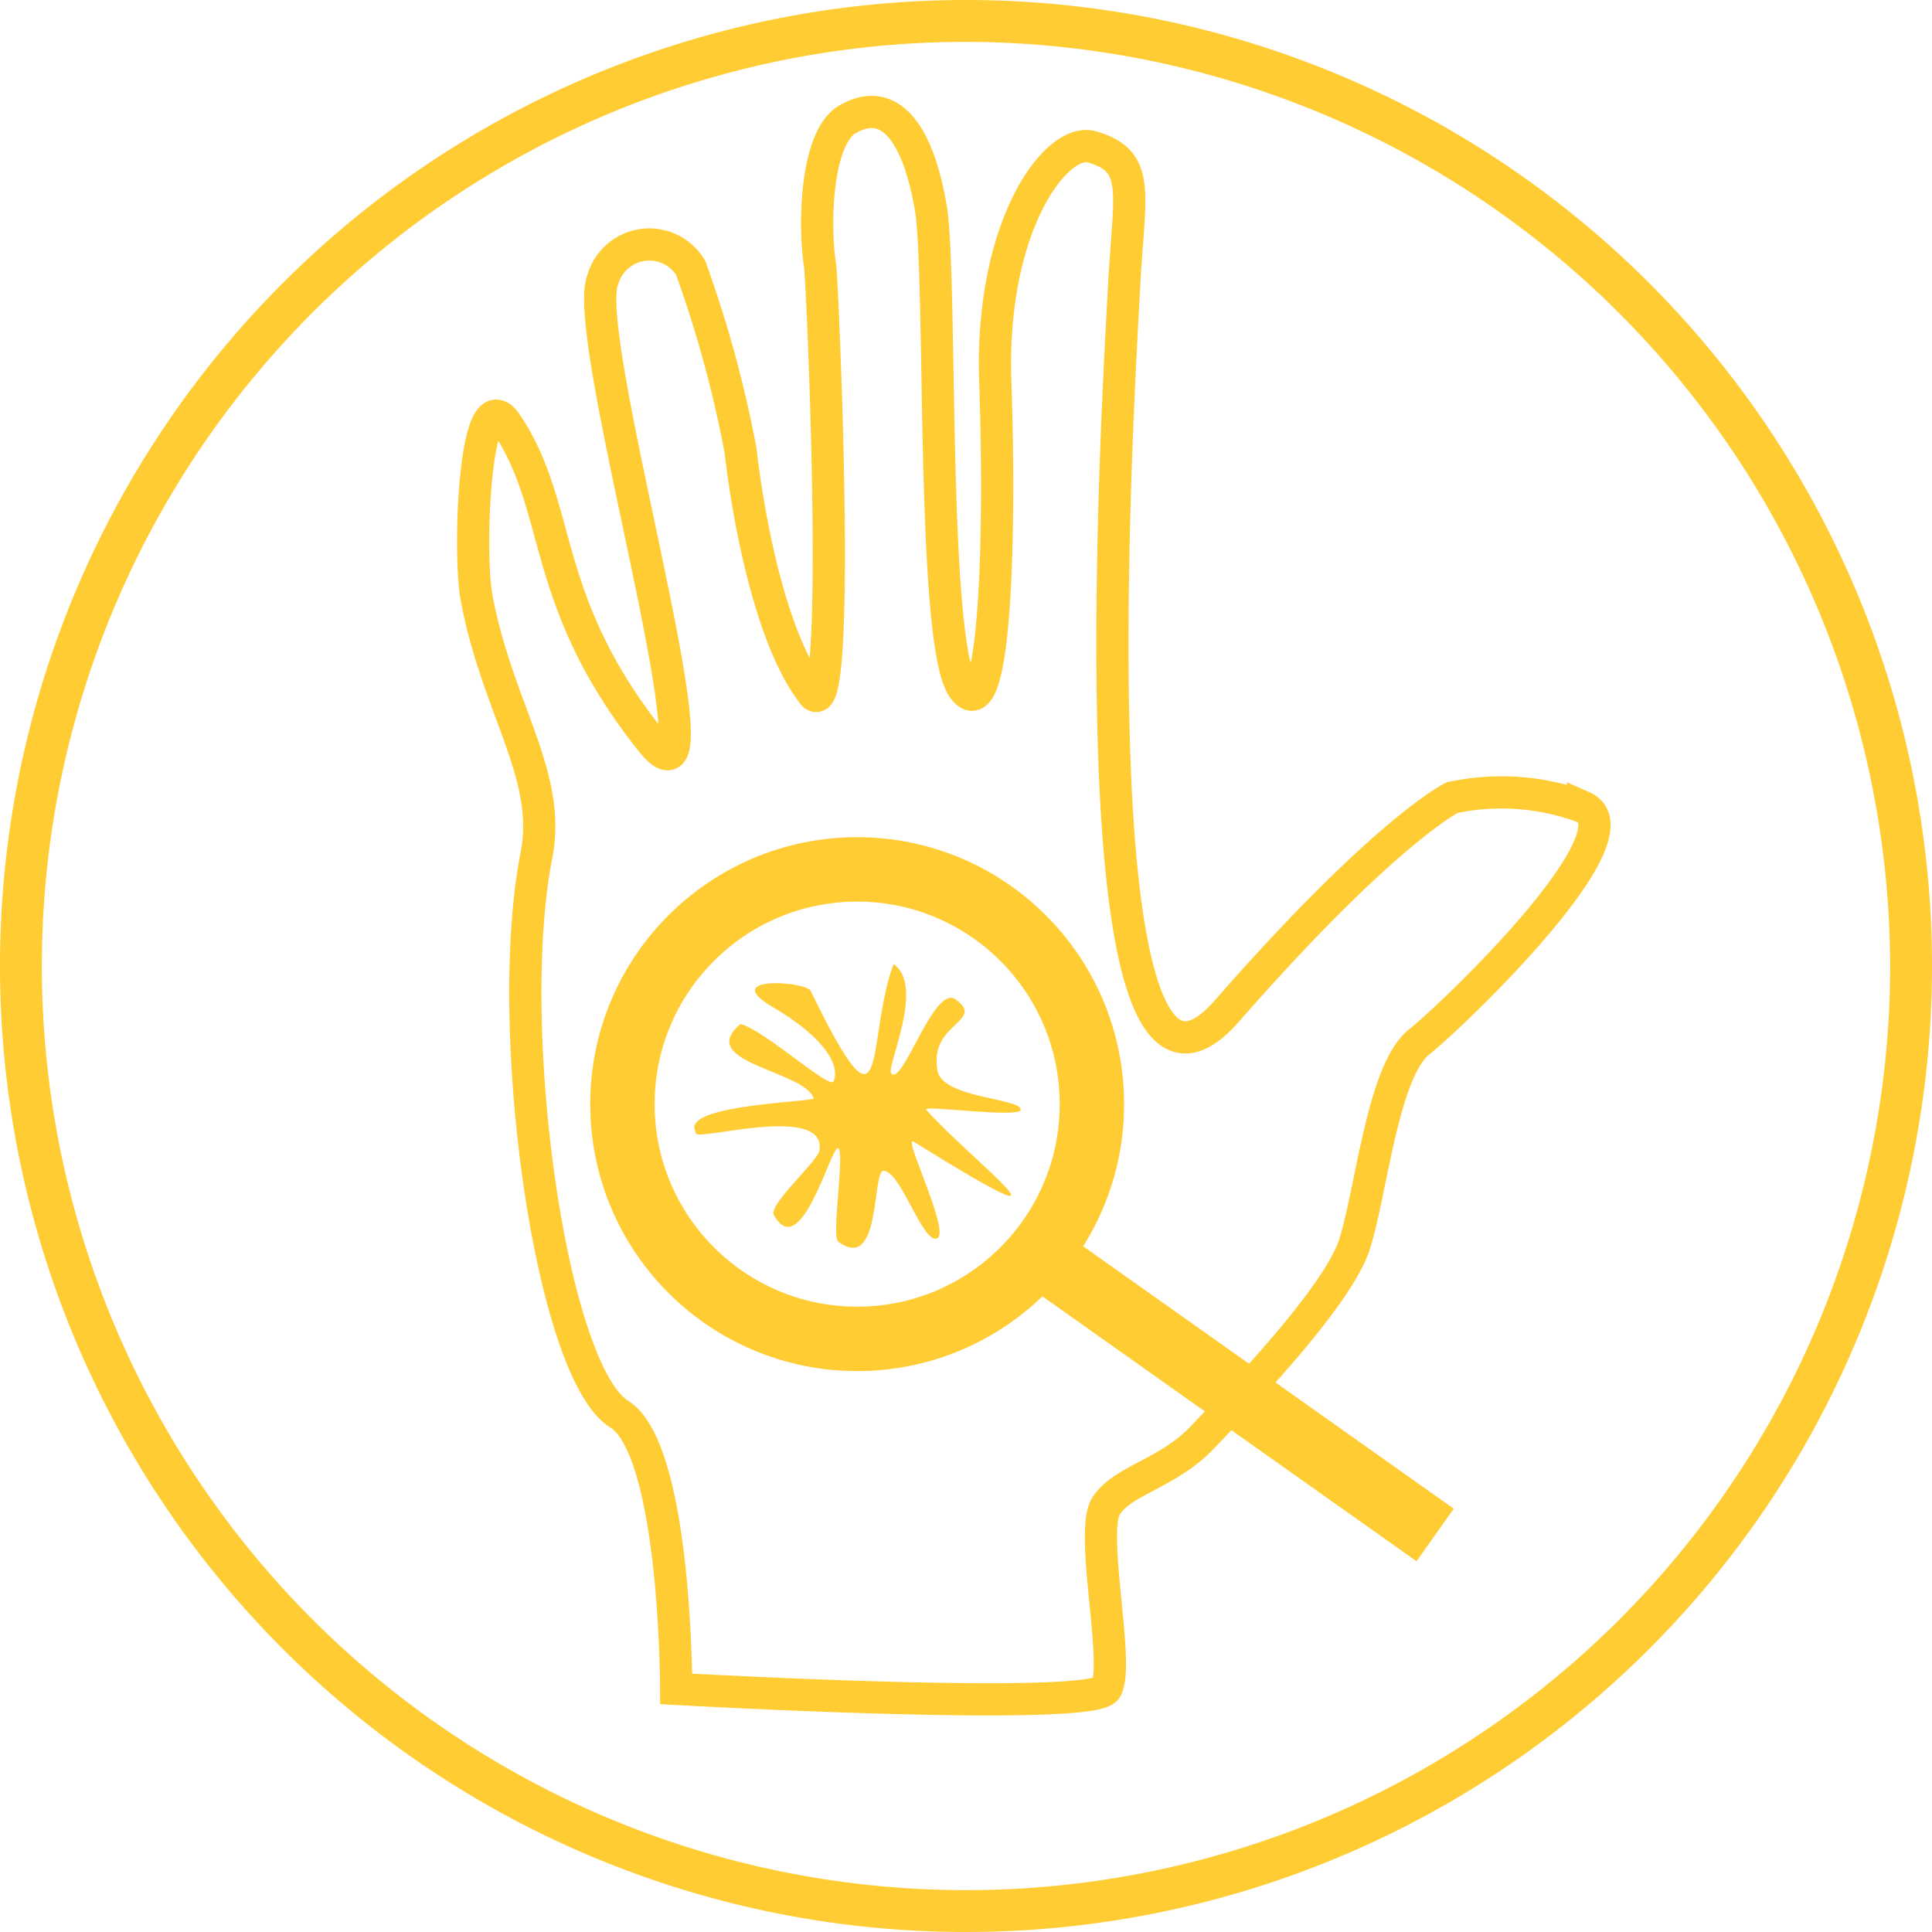
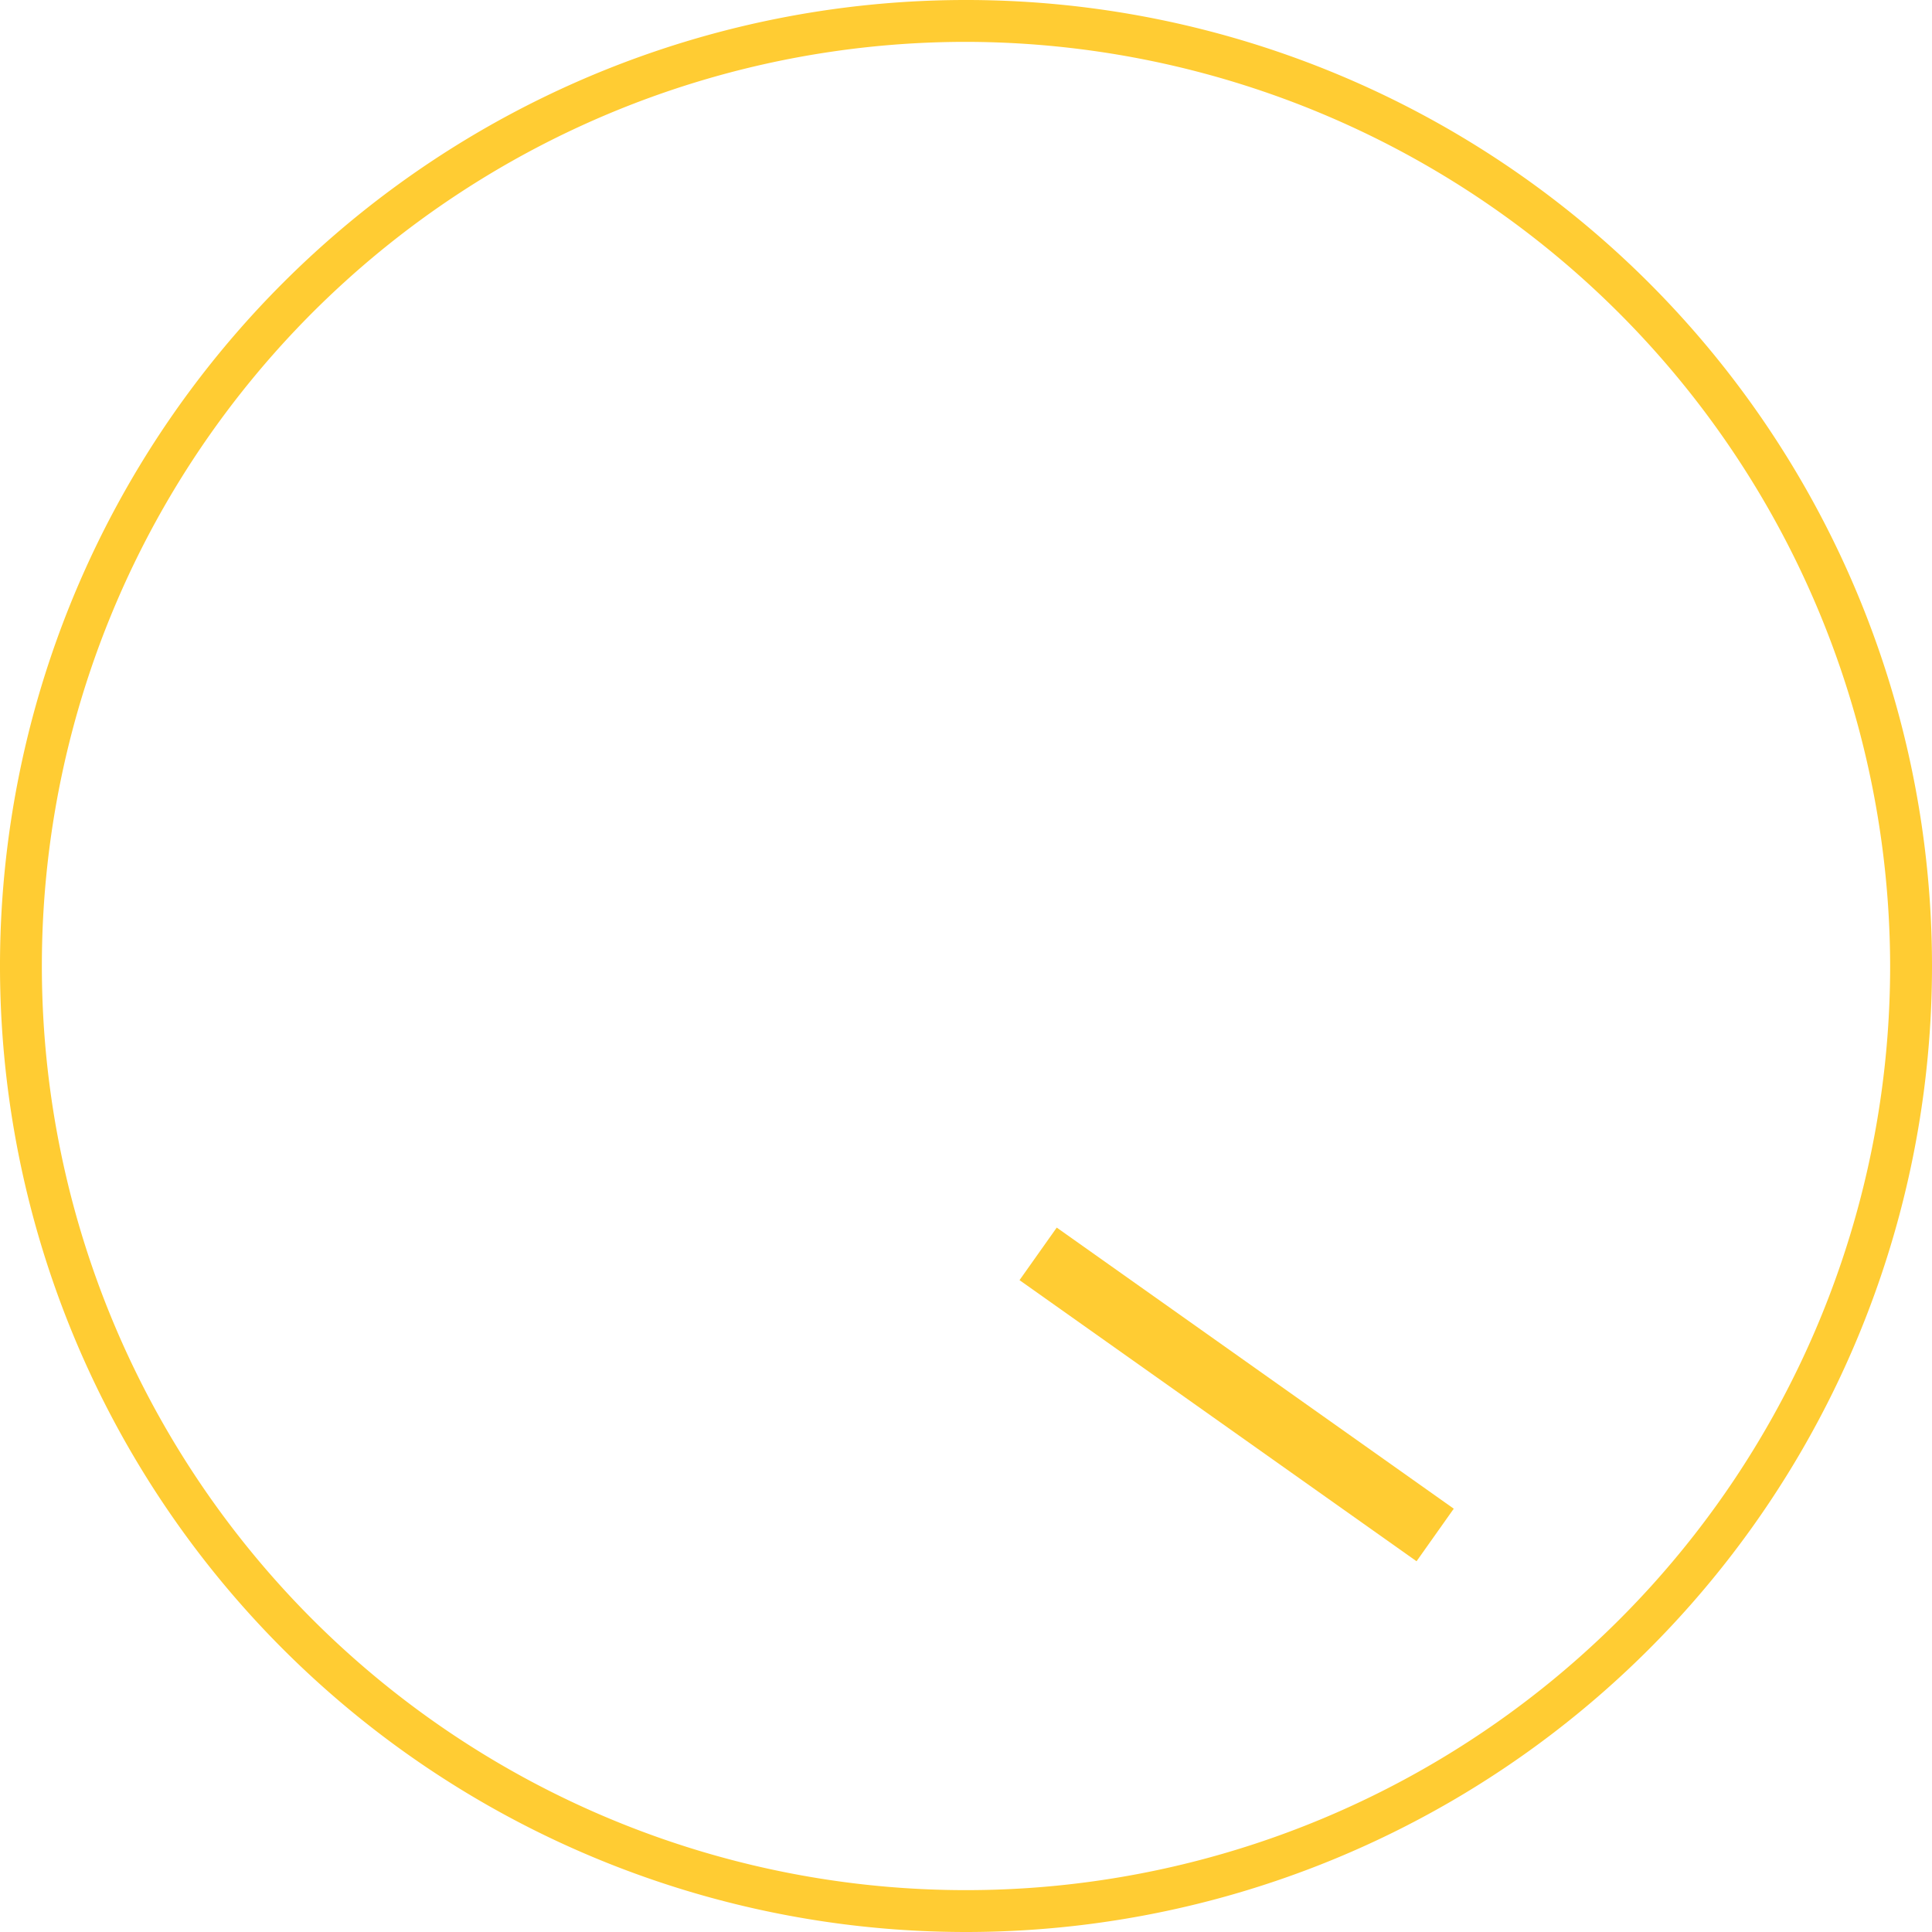
<svg xmlns="http://www.w3.org/2000/svg" id="Layer_1" data-name="Layer 1" viewBox="0 0 60 60">
  <defs>
    <style>.cls-1{fill:#fc3;}.cls-2,.cls-3{fill:none;stroke:#fc3;stroke-miterlimit:10;}.cls-3{stroke-width:2px;}</style>
  </defs>
  <path class="cls-1" d="M30,60A30,30,0,1,1,60,30,30,30,0,0,1,30,60ZM30,1.3A28.7,28.7,0,1,0,58.7,30h0A28.75,28.75,0,0,0,30,1.3Z" />
  <g id="Layer_2" data-name="Layer 2">
-     <path class="cls-2" d="M21,52.45s12.91.73,13.35,0-.52-4.87,0-5.68,1.92-1,3-2.14,4.2-4.35,4.72-6,.88-5.38,2-6.27,6.93-6.49,5.09-7.3a7.33,7.33,0,0,0-4.06-.29s-2.07,1-7,6.63-3.34-19.6-3.19-22.51.55-3.88-1-4.33c-1.1-.31-3.17,2.43-3,7.3s0,10.91-1,9.51-.65-12.76-1-14.9C28.49,4,27.57,3,26.35,3.69c-1,.52-1.09,3.24-.88,4.57.07.47.69,14.49-.23,13.28C23.55,19.33,23,14,23,14a36.46,36.46,0,0,0-1.55-5.68,1.5,1.5,0,0,0-2.73.37c-.74,1.77,4,17.46,1.5,14.32-3.49-4.39-2.71-7.2-4.49-9.85-1-1.48-1.19,4-.93,5.4.64,3.44,2.35,5.52,1.86,8-1.05,5.34.44,16,2.56,17.35C21,45,21,52.45,21,52.45Z" />
-     <circle class="cls-3" cx="26.62" cy="34.29" r="7.29" />
    <line class="cls-3" x1="44.57" y1="47.67" x2="32.24" y2="38.94" />
-     <path class="cls-1" d="M31.7,34.46c0,.28-3.05-.15-2.94,0,1.35,1.53,5.4,4.59-.38,1-.38-.24,1.16,2.82.72,3s-1.13-2.1-1.66-2.1c-.37,0-.06,3.19-1.41,2.2-.22-.16.22-2.8,0-2.9s-1.15,3.6-2,2.07c-.17-.32,1.37-1.67,1.42-2,.22-1.47-3.79-.29-3.84-.53s-.09-.19,0-.32c.4-.59,3.64-.67,3.66-.77C25,33.25,21.56,33,23,31.8c.8.23,2.78,2.06,2.89,1.78.2-.49-.26-1.35-1.9-2.31s.93-.81,1.18-.51c2.46,5.07,1.7,1.56,2.58-.82,1,.68-.25,3.22-.07,3.4.36.39,1.33-2.79,2-2.3.94.69-.82.71-.57,2.18C29.21,34.11,31.7,34.1,31.7,34.46Z" />
  </g>
</svg>